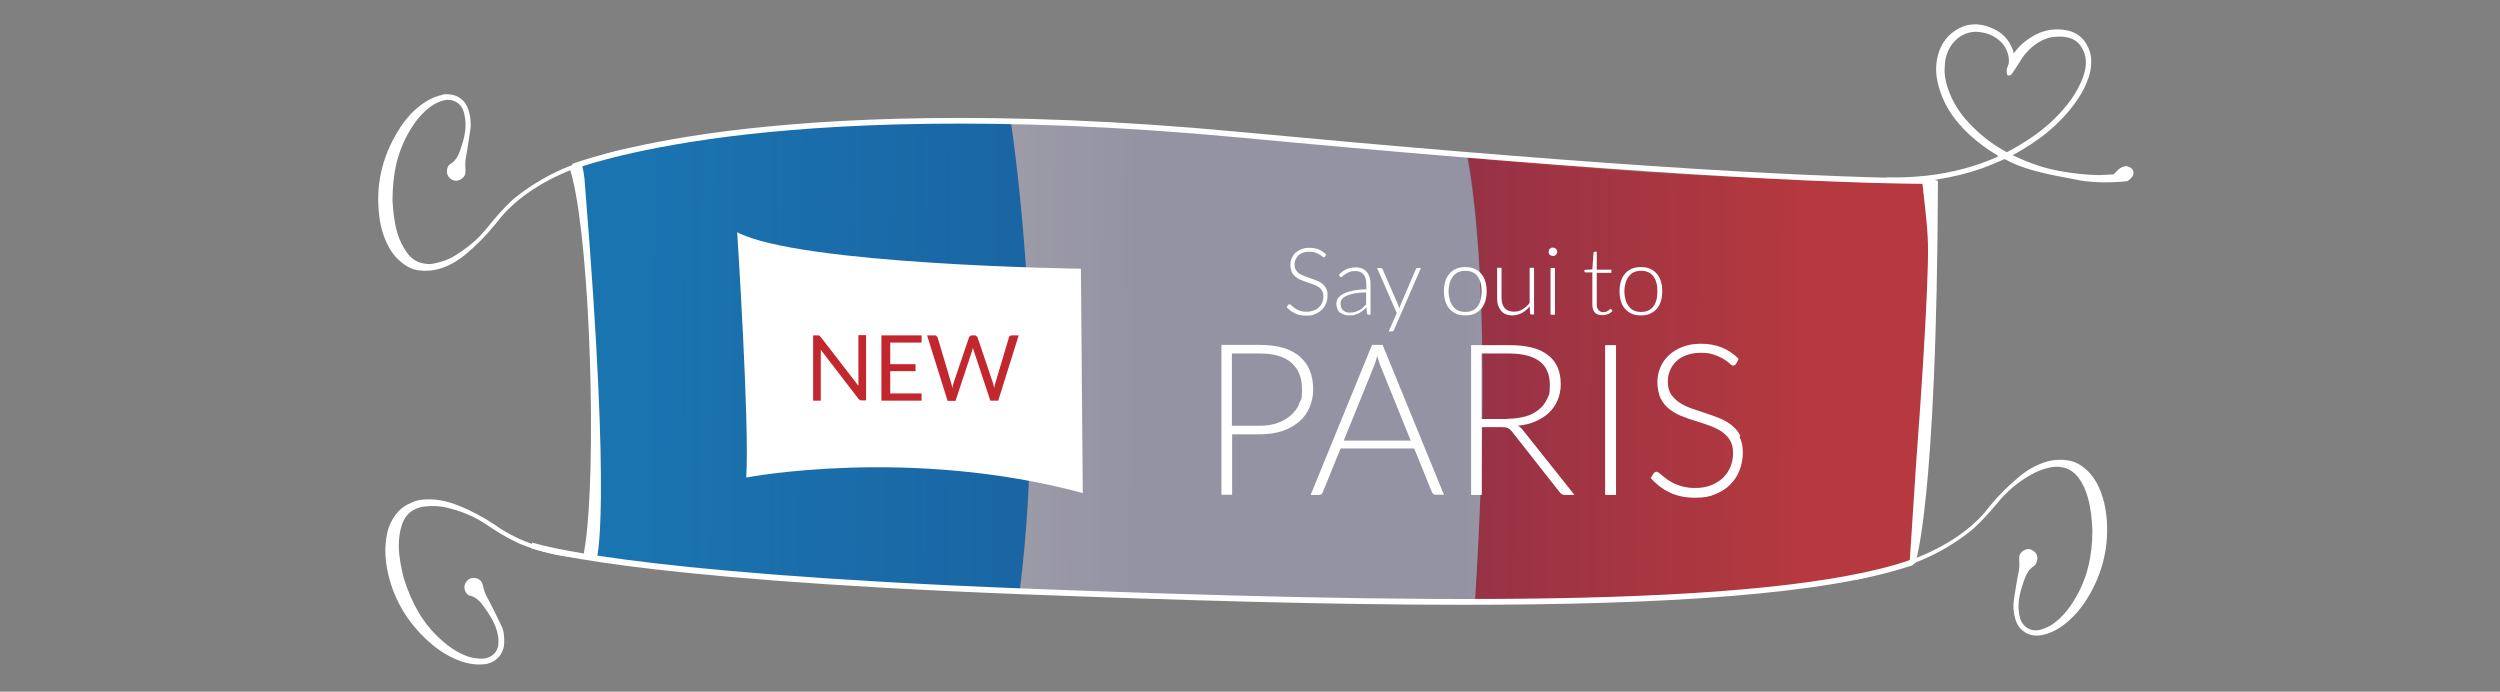
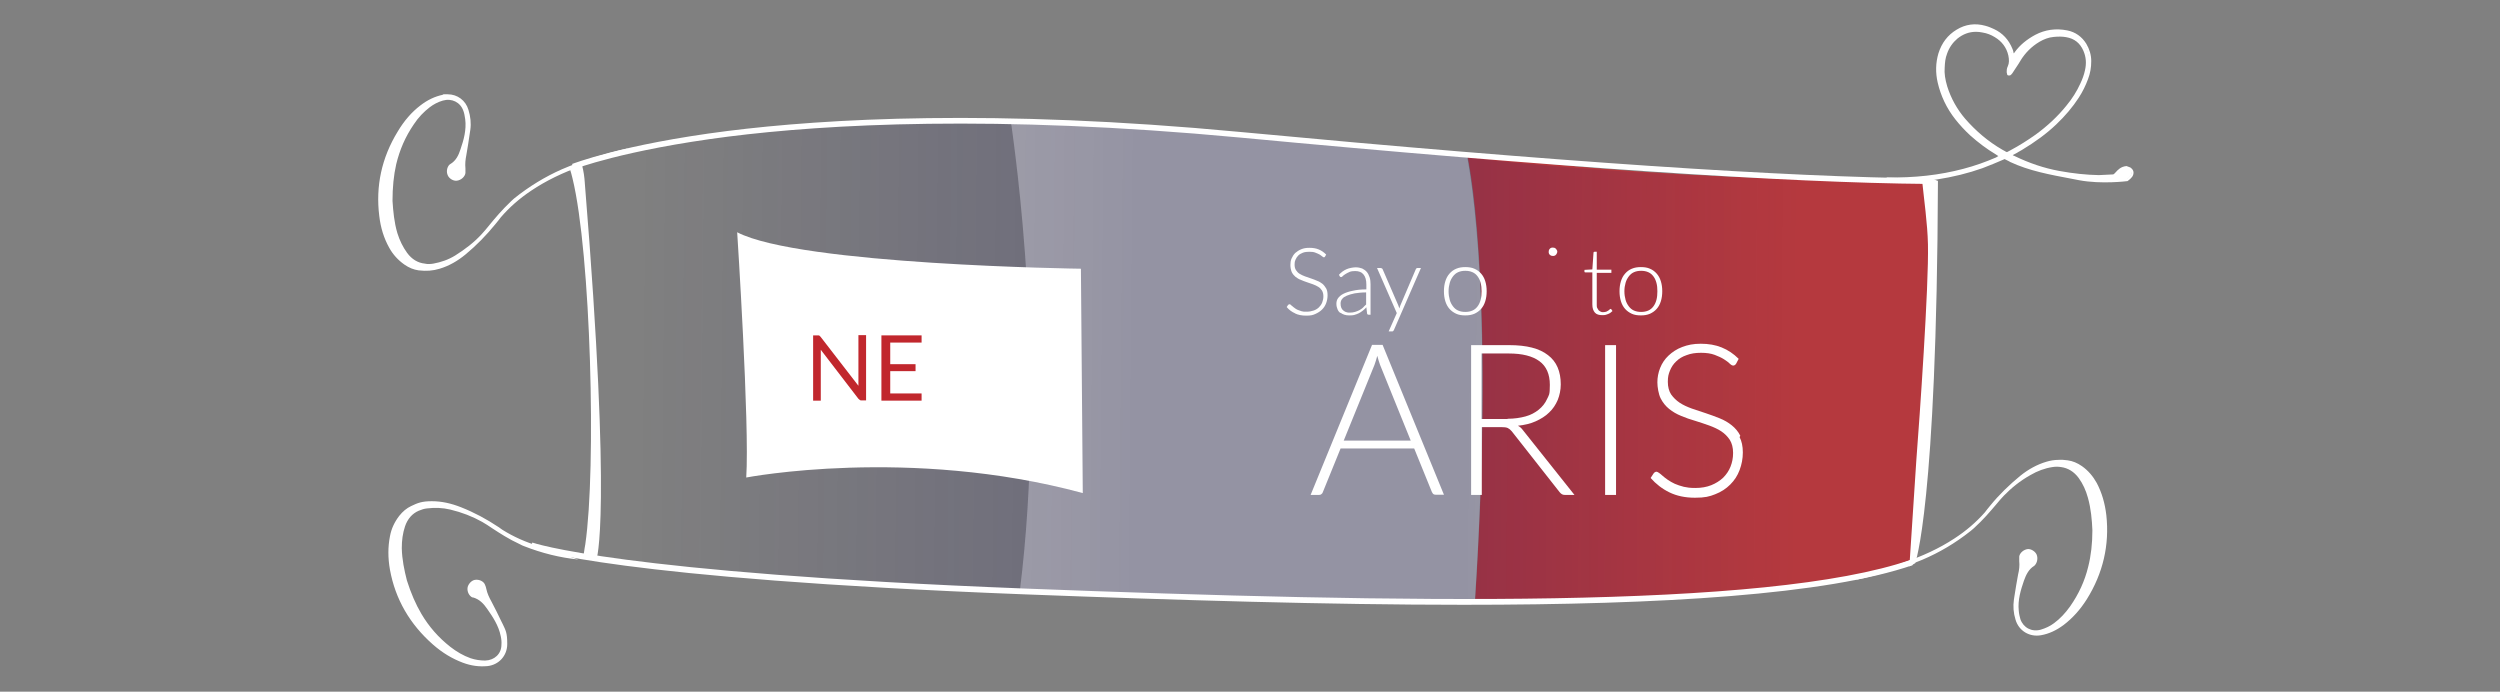
<svg xmlns="http://www.w3.org/2000/svg" id="Layer_1" version="1.1" viewBox="0 0 1076.4 297.8">
  <rect x="0" y="0" width="1076.4" height="297.8" fill="#808080" stroke="none" />
  <defs>
    <style>
      .st0 {
        fill: #0071bc;
      }

      .st0, .st1, .st2, .st3, .st4 {
        isolation: isolate;
      }

      .st0, .st2 {
        opacity: .8;
      }

      .st5 {
        fill: #fff;
      }

      .st1 {
        fill: #e6e6e6;
        opacity: .5;
      }

      .st2, .st6 {
        fill: #c1272d;
      }

      .st4 {
        fill: url(#linear-gradient);
        mix-blend-mode: multiply;
      }
    </style>
    <linearGradient id="linear-gradient" x1="282" y1="270" x2="994.6" y2="270" gradientTransform="translate(-4.5 -118.8) rotate(.5)" gradientUnits="userSpaceOnUse">
      <stop offset="0" stop-color="#1b1464" stop-opacity="0" />
      <stop offset=".3" stop-color="#1b1464" stop-opacity=".2" />
      <stop offset=".5" stop-color="#1b1464" stop-opacity=".2" />
      <stop offset=".6" stop-color="#1b1464" stop-opacity=".1" />
      <stop offset=".7" stop-color="#1b1464" stop-opacity="0" />
      <stop offset="1" stop-color="#1b1464" stop-opacity="0" />
    </linearGradient>
  </defs>
  <g class="st3">
    <g id="Layer_11">
      <path class="st2" d="M824.9,241.1c4.2-42.9,11.3-121.9,5.2-164,0,0-91.6,3.2-198.4-10.6,0,0,12.4,52.7,3.4,192.4,0,1.1,9.8-.3,14,.1,31.7,3.3,160.5-7.8,175.4-17.1" />
-       <path class="st0" d="M255.3,240.7s93.2,10.7,170.1,13.8c2.1,0,13.5,1.2,13.6.1,12.6-100-3.9-203.1-3.9-203.1-39-.8-142.3,4.4-187.5,20.4,0,0,12.9,56.6,6.3,166.3" />
      <path class="st1" d="M439,254.4c26,.9,152.7,5.2,196,4.9,8.3-128.9-1.6-182-3.2-191.5-30.9-3.5-137.2-14.9-196.5-15.2,1.6,11.9,15.6,107.6,3.8,201.8h0Z" />
      <path class="st4" d="M823.3,242.3s15.8-108.8,7.6-164.9c0,0-114,2.6-227.8-13.2,0,0-253.3-30.5-356.7,6.4,0,0,17,52.9,7.5,168.2,0,0,49.4,12.9,208.6,16.3,0,0,200.5,6.9,246.8,3.2,0,0,104.1-9.2,114.1-16h0Z" />
      <path class="st5" d="M834.4,77.9c-.5,140.1-9.8,164.6-9.8,164.6l-2.5,1.4,3-45.8c1.4-18.1,5.4-74.8,5-92.9-.2-9-1.7-19.3-2.6-28.2h4.5" />
      <path class="st5" d="M271.1,63.7c-11.6,2.7-20.8,5.6-29.2,9.2-7.2,3.2-14,7.3-20.6,12.6-.3.3-.7.6-1.2,1.1-4.1,3.9-7,7.4-9.3,10.2-1.2,1.5-2.3,2.8-3.4,4-3.2,3.5-7.1,6.5-11.4,9.2-2.9,1.8-6.1,2.9-9.4,3.5-1.2.2-2.5.3-3.7,0-3-.3-5.6-1.9-7.6-4.6-1.8-2.5-3.2-5.3-4.2-8.5-1.4-4.7-1.8-9.4-2.1-13.9,0-5.7.5-11,1.6-15.8,1.5-6.2,3.9-11.8,7.6-17.2,1.9-2.9,4.2-5.3,6.8-7.3,1.7-1.3,3.6-2.3,5.7-2.9,3.8-1.1,7.5.7,8.8,4.4.4,1,.6,2.3.8,3.6.6,4.7-.7,9.1-2,12.9-.8,2.5-1.9,5-4.5,6.5,0,0-.1,0-.2.2h-.1c-1.1,1.2-1.4,3.1-.7,4.6.6,1.4,2.4,2.5,3.9,2.3,1.8-.2,3.5-1.7,3.7-3.3v-2c-.2-1.9,0-3.8.4-5.8.6-3.1,1-6.4,1.5-9.5l.2-1.3c.4-2.8.1-5.7-.8-8.6-1.2-4.1-4.8-6.7-8.9-6.7s-1.4,0-2.1.2c-3.4.7-6.6,2.2-9.7,4.6-3.8,2.9-7,6.6-9.8,11.3-6.9,11.3-9.5,23.5-7.9,36.3.6,5.1,2,9.6,4.3,13.7,1.6,2.9,3.8,5.3,6.5,7.2,2,1.4,4,2.2,6.1,2.5,3.3.4,6.2.2,9.1-.7,4-1.2,7.7-3.3,11.2-6.2,4.6-3.8,8.9-8.2,12.8-13,.4-.5.9-1.1,1.3-1.6l1-1.3h0c3.7-4.3,8-8.1,13.1-11.5,6.4-4.3,13.6-7.8,22.1-10.8" />
      <g>
        <path class="st5" d="M820.2,78.1c4.3,0,8.8-.5,13.8-1.3,7-1.1,13.5-2.7,19.6-4.9,3.1-1.1,7.1-2.7,9.7-4h0s.2.2.9.5c.4.2.9.4,1.3.7h0c9.1,4.4,19.2,6,29.6,7.9,9.6,1.8,20.4.4,20.4.4,4.5-3,1.2-4.8,1.2-4.8l-1.3-.5c-3.6.4-4.5,3.6-5.8,3.6s-6.1.3-6.1.3c-5.5,0-11.1-.6-17.2-1.8-6.5-1.2-12.9-3.4-19.5-6.5-.3,0-.6-.3-1.1-.6l-.4-.2h.2c0,0,.8-.7,1.1-.9.5-.3,1-.6,1.4-.8.6-.4,1.3-.7,1.9-1.1,5.7-3.4,10.5-7,14.7-10.9,3.9-3.7,7.1-7.4,9.7-11.4,1.7-2.6,3-5.2,4-7.9.9-2.5,1.4-5,1.3-7.6,0-2.6-.7-4.9-2-7.1-1.8-3-4.5-4.9-7.8-5.6-4.8-1-9.3-.3-13.4,1.8-3.7,2-6.5,4.3-8.6,7.2,0,.2-.3.3-.4.5v.2c-.3.2-.5.3-.7.3,0,0-.3,0-.3-.3,0-.3-.2-.6-.3-.8,0-.4-.3-.8-.4-1.3-1.5-3.8-4.1-6.6-7.7-8.3-1.1-.5-2.2-.9-3.6-1.3-4.1-1.2-8.1-.6-11.9,1.6-3.7,2.2-6.2,5.5-7.5,9.9-1.2,4-1.3,8.1-.3,12.3,1.3,5.6,3.8,10.9,7.5,15.6,1.8,2.3,3.9,4.6,6.4,6.9,3.4,3.1,7,5.8,10.7,7.9.5.3,1.4.9,1.8,1.2l.2.2-1.9,1c-4.5,2-9.2,3.6-14.2,5-10.2,2.7-21,4-33.1,3.8M864.1,66.1h0s-.3,0-.8-.3-1-.5-1.5-.8c-6.1-3.6-11.6-8.1-16.2-13.5-3.5-4.1-6.1-8.9-7.8-14.1-.9-3.1-1.3-5.8-1.1-8.2,0-2.5.3-4.3,1-6.2,1-2.8,2.6-5.1,4.7-6.9,3.2-2.6,6.9-3.6,11.1-2.7,1.9.4,3.8,1.1,5.5,2.1,3.1,1.9,5.2,4.7,6,8.2.5,2,.4,3.6-.2,5-.4.9-.5,1.6-.5,2.4s0,.5.2.7h0c0,.1.2.2.4.2h.4c0-.1.2-.2.2-.3l.2-.2c.8-1.1,1.6-2.3,2.3-3.5.3-.5.7-1.1,1-1.6,0-.2.2-.4.3-.5,2-3.3,4.7-6,8.3-8.2,1.9-1.2,4.1-1.9,6.3-2.2,2.1-.2,3.9-.2,5.6.1,3.8.7,6.4,2.8,7.9,6.2,1.2,2.8,1.4,5.7.7,8.8-.4,1.9-1.1,3.8-2,5.8-1.6,3.4-3.6,6.6-6.1,9.6-3.8,4.7-8.3,8.9-13.4,12.6-3.4,2.5-7,4.7-10.6,6.6h0c-.4.2-1.4.8-1.9,1h0Z" />
        <path class="st5" d="M820.2,78.7v-1.1c-2.6,0-5.2,0-7.9,0v-1.2c12.1.2,22.8-1,33-3.7,5-1.3,9.7-3,14.1-4.9l1-.6c-.4-.3-.9-.6-1.2-.8-3.7-2.2-7.3-4.9-10.8-8-2.5-2.3-4.6-4.6-6.5-7-3.8-4.8-6.3-10.2-7.6-15.8-1-4.3-.9-8.5.3-12.6,1.4-4.5,4-7.9,7.8-10.2,3.9-2.4,8.1-2.9,12.4-1.7,1.5.4,2.6.9,3.7,1.4,3.7,1.7,6.4,4.6,8,8.6.2.4.3.9.4,1.3v.2c0,.1.2.3.2.4h0c.2-.3.3-.4.4-.6,2.2-3,5.1-5.4,8.8-7.4,4.2-2.2,8.8-2.9,13.8-1.9,3.5.7,6.3,2.7,8.2,5.8,1.3,2.2,2.1,4.7,2.1,7.4s-.4,5.2-1.4,7.8c-1,2.7-2.3,5.4-4,8-2.6,4-5.8,7.8-9.7,11.5-4.2,4-9,7.5-14.8,11-.5.3-1.1.6-1.6.9l-.3.2c-.3.2-.6.3-.9.5l-.6.3c0,0-.3.2-.5.3.3.2.5.3.6.3,6.6,3.2,12.9,5.3,19.4,6.5,6,1.1,11.6,1.7,17.1,1.8.2,0,4.8-.2,6.1-.3.3,0,.7-.5,1.1-.9.9-1,2.2-2.5,4.7-2.7h0l1.6.6s1.4.8,1.4,2.2-.8,2.4-2.6,3.7h-.2c0,0-11,1.4-20.6-.4-1-.2-2.1-.4-3.1-.6-9.5-1.8-18.4-3.4-26.7-7.3l-.3-.2c-.4-.2-.8-.4-1.2-.6s-.6-.3-.8-.4c-2.7,1.2-6.6,2.8-9.5,3.9-6.2,2.2-12.7,3.8-19.8,4.9-5.1.8-9.7,1.2-13.9,1.3h.2ZM891,75.7c.5,0,1,.2,1.5.3,1,.2,2.1.4,3.1.6,8.8,1.7,18.8.6,20.1.4,1.3-.9,2-1.8,2-2.5s-.7-1.1-.8-1.2l-1.2-.4c-1.9.2-2.9,1.4-3.8,2.3-.6.7-1.2,1.3-1.9,1.3-1.3,0-6.1.3-6.1.3-4.2,0-8.4-.4-12.8-1h0ZM863.5,67.2l.4.2s.2.2.8.5c.4.2.7.4,1.1.5l.3.2c4.7,2.2,9.6,3.7,14.7,4.9-4.6-1.3-9.2-3-14-5.3-.3,0-.6-.3-1-.6l-1.4-.8,1-.7s.8-.6,1.2-.7l.6-.3c.3-.2.6-.3.9-.5l.3-.2c.5-.3,1.1-.6,1.6-.9,5.7-3.4,10.4-6.9,14.6-10.8,3.9-3.7,7-7.4,9.6-11.3,1.7-2.6,2.9-5.1,3.9-7.8.9-2.4,1.3-4.9,1.3-7.4s-.7-4.7-1.9-6.8c-1.7-2.8-4.3-4.6-7.4-5.3-4.7-.9-9-.3-13,1.8-3.6,1.9-6.4,4.2-8.4,7,0,.2-.2.3-.4.5l-.2.2c-.3.4-.7.6-1.1.5-.4,0-.7-.3-.8-.7,0-.2,0-.4-.2-.6v-.2c-.2-.4-.3-.8-.5-1.2-1.4-3.7-3.9-6.3-7.4-7.9-1-.5-2.1-.9-3.5-1.3-4-1.1-7.8-.6-11.4,1.6-3.5,2.1-6,5.3-7.2,9.5-1.2,3.9-1.3,7.9-.3,12,1.3,5.5,3.8,10.7,7.4,15.4,1.8,2.4,3.9,4.6,6.4,6.8,3.4,3.1,6.9,5.7,10.6,7.9.5.3,1.4.9,1.9,1.2l.9.7-2.7,1.5c1.1-.5,2.2-1,3.1-1.4l.4-.2h-.2ZM864,66.7h0s-.4-.2-.8-.4l-.3-.2c-.4-.2-.8-.4-1.2-.6-6.2-3.6-11.7-8.2-16.4-13.7-3.6-4.2-6.2-9-7.9-14.3-1-3.1-1.4-6-1.2-8.4,0-2.4.3-4.4,1-6.3,1.1-2.9,2.7-5.3,4.9-7.1,3.3-2.8,7.2-3.7,11.6-2.9,2,.4,3.9,1.1,5.7,2.2,3.3,2,5.4,4.9,6.3,8.5.5,2.1.5,3.8-.2,5.4-.3.8-.5,1.5-.4,2.1,0,0,0,.2,0,.3h0v-.3c.8-1,1.7-2.2,2.5-3.4.3-.5.6-1,.9-1.6,0-.2.2-.4.3-.6,2-3.4,4.8-6.2,8.5-8.4,2-1.2,4.2-2,6.6-2.3,2.1-.2,4-.2,5.8.1,4,.7,6.8,2.9,8.3,6.6,1.2,2.9,1.5,6,.7,9.2-.4,2-1.1,3.9-2.1,5.9-1.6,3.4-3.7,6.6-6.2,9.8-3.8,4.7-8.3,8.9-13.5,12.7-3.4,2.5-7,4.7-10.7,6.7-.5.3-1.5.8-1.9,1h-.4,0ZM850.7,13.7c-2.9,0-5.5,1-7.9,2.9-2,1.7-3.6,3.9-4.5,6.6-.7,1.8-.9,3.6-1,6-.2,2.3.2,5,1.1,8,1.6,5.1,4.2,9.8,7.7,13.9,4.6,5.3,10,9.9,16.1,13.4.4.2.7.4,1.1.6l.3.2c.2,0,.4.2.5.2.5-.2,1.3-.7,1.7-.9,3.6-1.9,7.2-4.2,10.6-6.6,5.1-3.7,9.6-7.9,13.3-12.5,2.5-3,4.5-6.2,6-9.5.9-1.9,1.6-3.8,2-5.7.7-3,.5-5.8-.7-8.5-1.4-3.2-3.8-5.2-7.4-5.8-1.6-.3-3.4-.3-5.4-.1-2.2.2-4.2,1-6.1,2.1-3.5,2.1-6.1,4.8-8.1,8,0,.2-.2.3-.3.5-.3.6-.7,1.1-1,1.6-.8,1.3-1.7,2.5-2.3,3.5l-.2.2c0,.1-.2.3-.4.4h0c-.2.3-.5.3-.8.3s-.6,0-.8-.4h0v-.2c0-.2-.2-.5-.2-.8,0-.8,0-1.6.5-2.6.6-1.3.6-2.8.2-4.7-.8-3.4-2.8-6-5.8-7.8-1.6-1-3.4-1.7-5.3-2-.9-.2-1.9-.3-2.7-.3h0ZM865,31.3h0Z" />
      </g>
-       <path class="st5" d="M798.4,249.8c11.6-2.5,20.9-5.3,29.3-8.8,7.3-3.1,14.1-7.1,20.8-12.4.3-.3.7-.6,1.3-1.1,4.2-3.8,7.1-7.3,9.5-10.1,1.3-1.5,2.3-2.8,3.4-3.9,3.3-3.4,7.1-6.5,11.6-9,2.9-1.7,6.1-2.9,9.4-3.4,1.2-.2,2.5-.2,3.7,0,3,.4,5.6,2,7.6,4.7,1.8,2.5,3.1,5.3,4,8.6,1.3,4.7,1.7,9.4,1.9,13.9,0,5.7-.6,11-1.8,15.7-1.5,6.2-4.1,11.8-7.8,17.1-2,2.8-4.3,5.3-6.9,7.2-1.7,1.3-3.7,2.2-5.7,2.8-3.9,1.1-7.5-.8-8.8-4.5-.3-1.1-.6-2.3-.7-3.6-.5-4.7.9-9.1,2.2-12.9.9-2.5,2-5,4.5-6.5,0,0,0-.1.2-.2h0c1.1-1.2,1.4-3.1.8-4.6-.6-1.4-2.4-2.5-3.8-2.4-1.8.2-3.5,1.7-3.7,3.2,0,.8,0,1.4,0,2,.2,1.9,0,3.8-.5,5.8-.6,3.1-1.1,6.4-1.6,9.5l-.2,1.3c-.4,2.8-.2,5.7.7,8.6,1.4,4.8,6,7.6,11,6.7,3.4-.6,6.6-2.1,9.7-4.4,3.8-2.9,7.1-6.5,10-11.1,7-11.2,9.8-23.4,8.4-36.2-.6-5.1-1.9-9.6-4.1-13.8-1.6-2.9-3.7-5.4-6.4-7.3-2-1.4-4-2.2-6.1-2.5-1.4-.2-2.7-.3-4-.2-1.8,0-3.5.3-5.2.8-4,1.2-7.7,3.2-11.3,6.1-4.6,3.8-9,8-12.9,12.8-.4.5-.9,1.1-1.3,1.6l-1,1.3h0c-3.7,4.2-8.1,8-13.2,11.3-6.4,4.2-13.7,7.6-22.3,10.5M232.3,235.2c-5.9-1.7-11.2-4.1-16-7.1h0l-1.3-.8c-.6-.4-1.1-.8-1.7-1.2-5.1-3.4-10.5-6.3-16.1-8.5-4.3-1.7-8.4-2.6-12.6-2.6s-6,.7-8.9,2.1c-1.9.9-3.6,2.3-5.1,4.2-2,2.6-3.4,5.5-4,8.8-.9,4.6-.9,9.3,0,14.4,2.3,12.7,8.6,23.5,18.5,32.2,4.1,3.6,8.3,6.1,12.8,7.8,3.7,1.4,7.1,1.8,10.6,1.5,5-.5,8.6-4.5,8.6-9.5s-.7-5.9-1.9-8.5l-.6-1.2c-1.4-2.9-2.8-5.8-4.3-8.6-1-1.8-1.8-3.5-2.2-5.4-.1-.6-.3-1.2-.6-1.9-.6-1.5-2.7-2.4-4.5-2-1.4.3-2.8,1.9-3,3.4-.2,1.7.7,3.4,2,4.1h.3c2.9.8,4.7,2.8,6.2,5,2.3,3.3,4.9,7.1,5.8,11.7.3,1.3.4,2.6.3,3.7,0,3.9-3,6.7-7,6.8h0c-2.1,0-4.2-.3-6.3-1-3.1-1.1-6-2.8-8.7-4.9-5.1-4-9.2-8.7-12.4-14.1-2.5-4.2-4.6-9.1-6.3-14.5-1.1-4.3-2.1-9-2.2-13.9,0-3.4.4-6.4,1.4-9.4,1.1-3.2,3.1-5.5,5.9-6.7,1.2-.5,2.4-.9,3.6-1,3.3-.4,6.7-.3,10,.5,5,1.2,9.6,3,13.7,5.3,1.4.8,2.8,1.7,4.4,2.8,3.1,2,6.8,4.5,12,6.9.6.3,1.1.6,1.5.7,7.9,3.1,15.6,5,23.5,5.8" />
+       <path class="st5" d="M798.4,249.8c11.6-2.5,20.9-5.3,29.3-8.8,7.3-3.1,14.1-7.1,20.8-12.4.3-.3.7-.6,1.3-1.1,4.2-3.8,7.1-7.3,9.5-10.1,1.3-1.5,2.3-2.8,3.4-3.9,3.3-3.4,7.1-6.5,11.6-9,2.9-1.7,6.1-2.9,9.4-3.4,1.2-.2,2.5-.2,3.7,0,3,.4,5.6,2,7.6,4.7,1.8,2.5,3.1,5.3,4,8.6,1.3,4.7,1.7,9.4,1.9,13.9,0,5.7-.6,11-1.8,15.7-1.5,6.2-4.1,11.8-7.8,17.1-2,2.8-4.3,5.3-6.9,7.2-1.7,1.3-3.7,2.2-5.7,2.8-3.9,1.1-7.5-.8-8.8-4.5-.3-1.1-.6-2.3-.7-3.6-.5-4.7.9-9.1,2.2-12.9.9-2.5,2-5,4.5-6.5,0,0,0-.1.2-.2h0c1.1-1.2,1.4-3.1.8-4.6-.6-1.4-2.4-2.5-3.8-2.4-1.8.2-3.5,1.7-3.7,3.2,0,.8,0,1.4,0,2,.2,1.9,0,3.8-.5,5.8-.6,3.1-1.1,6.4-1.6,9.5l-.2,1.3c-.4,2.8-.2,5.7.7,8.6,1.4,4.8,6,7.6,11,6.7,3.4-.6,6.6-2.1,9.7-4.4,3.8-2.9,7.1-6.5,10-11.1,7-11.2,9.8-23.4,8.4-36.2-.6-5.1-1.9-9.6-4.1-13.8-1.6-2.9-3.7-5.4-6.4-7.3-2-1.4-4-2.2-6.1-2.5-1.4-.2-2.7-.3-4-.2-1.8,0-3.5.3-5.2.8-4,1.2-7.7,3.2-11.3,6.1-4.6,3.8-9,8-12.9,12.8-.4.5-.9,1.1-1.3,1.6l-1,1.3h0c-3.7,4.2-8.1,8-13.2,11.3-6.4,4.2-13.7,7.6-22.3,10.5M232.3,235.2c-5.9-1.7-11.2-4.1-16-7.1h0c-.6-.4-1.1-.8-1.7-1.2-5.1-3.4-10.5-6.3-16.1-8.5-4.3-1.7-8.4-2.6-12.6-2.6s-6,.7-8.9,2.1c-1.9.9-3.6,2.3-5.1,4.2-2,2.6-3.4,5.5-4,8.8-.9,4.6-.9,9.3,0,14.4,2.3,12.7,8.6,23.5,18.5,32.2,4.1,3.6,8.3,6.1,12.8,7.8,3.7,1.4,7.1,1.8,10.6,1.5,5-.5,8.6-4.5,8.6-9.5s-.7-5.9-1.9-8.5l-.6-1.2c-1.4-2.9-2.8-5.8-4.3-8.6-1-1.8-1.8-3.5-2.2-5.4-.1-.6-.3-1.2-.6-1.9-.6-1.5-2.7-2.4-4.5-2-1.4.3-2.8,1.9-3,3.4-.2,1.7.7,3.4,2,4.1h.3c2.9.8,4.7,2.8,6.2,5,2.3,3.3,4.9,7.1,5.8,11.7.3,1.3.4,2.6.3,3.7,0,3.9-3,6.7-7,6.8h0c-2.1,0-4.2-.3-6.3-1-3.1-1.1-6-2.8-8.7-4.9-5.1-4-9.2-8.7-12.4-14.1-2.5-4.2-4.6-9.1-6.3-14.5-1.1-4.3-2.1-9-2.2-13.9,0-3.4.4-6.4,1.4-9.4,1.1-3.2,3.1-5.5,5.9-6.7,1.2-.5,2.4-.9,3.6-1,3.3-.4,6.7-.3,10,.5,5,1.2,9.6,3,13.7,5.3,1.4.8,2.8,1.7,4.4,2.8,3.1,2,6.8,4.5,12,6.9.6.3,1.1.6,1.5.7,7.9,3.1,15.6,5,23.5,5.8" />
      <path class="st5" d="M251.8,78.8c-.2-2.9-.5-4.9-1.2-7.7l-2.8.6-2.4,1.1c.4,1.3.8,2.7,1.1,4,7.9,32.3,10.3,124.8,5.5,157.6,0,0-.4,2.1-.9,5.7l5.7.8s6.8-17.5-5-162h0Z" />
      <path class="st5" d="M830,79.2c-60.6-.5-160.4-7.2-296.4-20-105.7-9.9-177.9-5.7-219.9-.4-45.5,5.8-66.3,14-66.5,14l-.9-2.2c.2,0,21.2-8.4,66.9-14.2,42.1-5.3,114.6-9.6,220.6.4,136,12.8,235.6,19.5,296.2,20,0,0,0,2.4,0,2.4Z" />
      <path class="st5" d="M630.1,260.4c-58.3,0-123.4-2-189.1-4.5-175.8-6.8-211.2-19.4-212.6-20l.8-2.3c.3.1,36.8,13,211.9,19.8,161.5,6.2,319.6,9.1,381.7-12.4l.8,2.3c-37.1,12.8-108.1,17.1-193.5,17.1Z" />
    </g>
  </g>
  <path class="st5" d="M317.4,100s5.4,83.1,3.9,105.6c0,0,70.2-13.5,144.9,6.7l-.8-96.6s-121.1-1.6-148-15.7" />
  <g>
    <path class="st5" d="M557.5,134.9c1.4.7,3,1,4.9,1s2.8-.2,3.9-.7,2.1-1.1,2.9-1.9c.8-.8,1.4-1.7,1.8-2.8.4-1.1.6-2.2.6-3.4s-.2-2.2-.6-2.9-1-1.5-1.6-2c-.7-.5-1.4-1-2.3-1.3-.9-.4-1.7-.7-2.6-1-.9-.3-1.8-.6-2.6-.9-.9-.3-1.6-.7-2.3-1.1-.7-.4-1.2-1-1.6-1.6-.4-.6-.6-1.4-.6-2.4s.1-1.4.4-2.1c.3-.7.7-1.3,1.2-1.8.5-.5,1.2-.9,2-1.2.8-.3,1.7-.4,2.8-.4s1.9.1,2.6.4c.7.3,1.3.5,1.8.8.5.3.8.6,1.1.8.3.2.5.4.7.4s.4-.1.5-.3l.5-.9c-1-1-2-1.7-3.2-2.2-1.2-.5-2.5-.7-4-.7s-2.5.2-3.5.6c-1,.4-1.9,1-2.6,1.6-.7.7-1.2,1.5-1.6,2.4-.4.9-.5,1.8-.5,2.8s.2,2.2.6,3.1c.4.8,1,1.5,1.6,2,.7.5,1.4,1,2.3,1.3.9.4,1.7.7,2.6,1,.9.3,1.8.6,2.6.9.9.3,1.6.7,2.3,1.1.7.4,1.2,1,1.6,1.6.4.7.6,1.5.6,2.5s-.2,1.8-.5,2.6c-.3.8-.8,1.5-1.4,2.1-.6.6-1.4,1.1-2.3,1.4-.9.3-1.9.5-3,.5s-1.6,0-2.2-.2c-.6-.2-1.2-.4-1.7-.6-.5-.2-.9-.5-1.3-.8-.4-.3-.7-.5-1-.8-.3-.2-.5-.4-.7-.6-.2-.2-.3-.2-.5-.2-.2,0-.4.1-.6.3l-.6.9c1,1.2,2.2,2.1,3.6,2.7Z" />
    <path class="st5" d="M577.1,134.6c.5.4,1.1.7,1.7.9.6.2,1.3.3,2,.3s1.6,0,2.3-.2c.7-.2,1.3-.4,1.9-.7.6-.3,1.2-.7,1.7-1.1.5-.4,1.1-.9,1.6-1.5l.3,2.6c0,.4.3.6.7.6h.8v-13.1c0-1.1-.1-2.1-.4-3-.3-.9-.7-1.7-1.2-2.3-.5-.6-1.2-1.1-2-1.5-.8-.3-1.8-.5-2.8-.5s-2.8.3-3.9.8c-1.2.5-2.3,1.3-3.3,2.4l.3.6c.1.2.3.4.6.4s.5-.1.7-.4c.3-.3.7-.6,1.2-.9.5-.3,1-.6,1.7-.9.7-.3,1.5-.4,2.5-.4,1.6,0,2.8.5,3.6,1.5.8,1,1.2,2.4,1.2,4.3v2.1c-2.3,0-4.2.2-5.9.6-1.6.3-3,.8-4,1.3-1,.5-1.8,1.2-2.3,1.9s-.7,1.5-.7,2.4.2,1.7.5,2.4.7,1.2,1.2,1.6ZM577.9,128.7c.4-.6,1.1-1,2-1.4s2-.7,3.4-1c1.4-.2,3-.4,4.9-.4v5.2c-.5.5-1,.9-1.4,1.4-.5.4-1,.8-1.6,1.1-.6.3-1.2.5-1.8.7-.7.2-1.4.3-2.2.3s-1,0-1.5-.2c-.5-.1-.9-.4-1.3-.7-.4-.3-.7-.7-.9-1.2-.2-.5-.3-1.1-.3-1.8s.2-1.4.6-1.9Z" />
    <path class="st5" d="M597.9,142.7h1.4c.2,0,.4,0,.6-.2.1-.1.2-.3.3-.5l11.6-26.6h-1.5c-.1,0-.3,0-.4.1s-.2.2-.3.4l-6.7,15.7c0,.2-.2.4-.2.6,0,.2-.1.4-.2.6,0-.2-.1-.4-.2-.6s-.1-.4-.2-.6l-6.8-15.7c0-.1-.1-.2-.3-.3-.1-.1-.3-.2-.5-.2h-1.6l8.5,19.4-3.5,7.9Z" />
    <path class="st5" d="M637.7,133c.8-.9,1.4-2,1.8-3.3.4-1.3.6-2.7.6-4.3s-.2-3-.6-4.3c-.4-1.3-1-2.4-1.8-3.3s-1.7-1.6-2.9-2.1c-1.1-.5-2.4-.7-3.9-.7s-2.7.2-3.9.7-2.1,1.2-2.9,2.1c-.8.9-1.4,2-1.8,3.3-.4,1.3-.6,2.7-.6,4.3s.2,3,.6,4.3c.4,1.3,1,2.4,1.8,3.3.8.9,1.8,1.6,2.9,2.1,1.1.5,2.4.7,3.9.7s2.7-.2,3.9-.7c1.1-.5,2.1-1.2,2.9-2.1ZM630.9,134.3c-1.2,0-2.2-.2-3.1-.6-.9-.4-1.6-1-2.2-1.8-.6-.8-1.1-1.7-1.4-2.8-.3-1.1-.5-2.3-.5-3.7s.2-2.5.5-3.6.8-2,1.4-2.8c.6-.8,1.3-1.4,2.2-1.8s1.9-.6,3.1-.6,2.2.2,3.1.6c.9.4,1.6,1,2.2,1.8.6.8,1,1.7,1.3,2.8s.4,2.3.4,3.6-.1,2.6-.4,3.7c-.3,1.1-.7,2-1.3,2.8-.6.8-1.3,1.4-2.2,1.8-.9.4-1.9.6-3.1.6Z" />
-     <path class="st5" d="M646.3,133.8c.6.7,1.2,1.2,2.1,1.5.8.4,1.8.5,2.9.5s2.9-.4,4.1-1.1c1.2-.7,2.3-1.6,3.2-2.8l.2,3c0,.4.2.5.6.5h1.1v-20.1h-1.9v15.1c-.9,1.2-1.9,2.1-3.1,2.8-1.1.7-2.4,1-3.7,1s-3.1-.5-4-1.6c-.9-1.1-1.3-2.6-1.3-4.4v-12.9h-1.9v12.9c0,1.2.1,2.2.4,3.2.3.9.7,1.7,1.3,2.4Z" />
-     <rect class="st5" x="667.6" y="115.4" width="1.9" height="20.1" />
    <path class="st5" d="M667.3,109.7c.2.2.4.3.6.4.2,0,.4.1.7.1s.5,0,.7-.1c.2,0,.4-.2.6-.4.2-.2.3-.3.4-.6.1-.2.2-.4.2-.7s0-.5-.2-.7c-.1-.2-.2-.4-.4-.6-.2-.2-.4-.3-.6-.4-.2,0-.4-.1-.7-.1s-.5,0-.7.1c-.2,0-.4.2-.6.4-.2.2-.3.4-.4.6,0,.2-.1.5-.1.7s0,.5.1.7c0,.2.2.4.4.6Z" />
    <path class="st5" d="M694.3,134l-.5-.8c-.1-.1-.2-.2-.3-.2s-.2,0-.4.2-.4.3-.6.5c-.3.2-.6.3-.9.5-.4.1-.8.2-1.3.2s-.8,0-1.1-.2-.6-.3-.9-.6c-.2-.3-.4-.6-.6-1s-.2-.9-.2-1.4v-13.7h6.3v-1.4h-6.3v-7.7h-.9c-.1,0-.3,0-.4.1,0,0-.1.2-.1.3l-.5,7.2-3.4.2v.7c0,.1,0,.3.1.3,0,0,.2.1.4.1h2.9v13.8c0,1.6.4,2.7,1.1,3.5s1.8,1.1,3.2,1.1,1.7-.2,2.5-.5c.8-.3,1.4-.8,2-1.4Z" />
    <path class="st5" d="M713.3,133c.8-.9,1.4-2,1.8-3.3.4-1.3.6-2.7.6-4.3s-.2-3-.6-4.3c-.4-1.3-1-2.4-1.8-3.3s-1.7-1.6-2.9-2.1c-1.1-.5-2.4-.7-3.9-.7s-2.7.2-3.9.7-2.1,1.2-2.9,2.1c-.8.9-1.4,2-1.8,3.3-.4,1.3-.6,2.7-.6,4.3s.2,3,.6,4.3c.4,1.3,1,2.4,1.8,3.3.8.9,1.8,1.6,2.9,2.1,1.1.5,2.4.7,3.9.7s2.7-.2,3.9-.7c1.1-.5,2.1-1.2,2.9-2.1ZM709.7,133.7c-.9.4-1.9.6-3.1.6s-2.2-.2-3.1-.6c-.9-.4-1.6-1-2.2-1.8-.6-.8-1.1-1.7-1.4-2.8-.3-1.1-.5-2.3-.5-3.7s.2-2.5.5-3.6.8-2,1.4-2.8c.6-.8,1.3-1.4,2.2-1.8s1.9-.6,3.1-.6,2.2.2,3.1.6c.9.4,1.6,1,2.2,1.8.6.8,1,1.7,1.3,2.8s.4,2.3.4,3.6-.1,2.6-.4,3.7c-.3,1.1-.7,2-1.3,2.8-.6.8-1.3,1.4-2.2,1.8Z" />
-     <path class="st5" d="M559.6,153.5c-3.8-3.3-9.5-5-17.1-5h-16.6v64.5h4.6v-26h12c3.6,0,6.7-.5,9.6-1.4,2.8-1,5.2-2.3,7.2-4,2-1.7,3.5-3.8,4.5-6.1,1-2.4,1.6-5,1.6-7.8,0-6.1-1.9-10.9-5.8-14.2ZM559.4,173.9c-.8,1.9-2,3.5-3.6,4.9-1.6,1.4-3.5,2.5-5.7,3.3-2.2.8-4.8,1.2-7.7,1.2h-12v-31.1h12c6,0,10.6,1.3,13.6,4,3.1,2.7,4.6,6.5,4.6,11.4s-.4,4.3-1.3,6.2Z" />
    <path class="st5" d="M590.7,148.6l-26.4,64.5h3.6c.4,0,.8-.1,1.1-.4.3-.2.5-.5.6-.9l7.6-18.7h31.7l7.6,18.7c.2.4.4.7.6.9s.6.3,1,.3h3.6l-26.4-64.5h-4.6ZM578.6,189.6l13.2-32.5c.2-.5.4-1.1.6-1.8.2-.7.4-1.3.6-2.1.2.7.4,1.4.6,2.1.2.7.4,1.2.6,1.8l13.2,32.6h-28.9Z" />
    <path class="st5" d="M653.6,183.3c2.8-.3,5.4-.9,7.6-1.9,2.2-1,4.2-2.2,5.8-3.8,1.6-1.5,2.8-3.3,3.7-5.4.8-2,1.3-4.3,1.3-6.7,0-5.6-1.8-9.8-5.5-12.6-3.7-2.9-9.2-4.3-16.7-4.3h-16.4v64.5h4.6v-29.2h8.4c1.2,0,2.2.1,2.8.4.6.3,1.1.7,1.7,1.4l20.6,26.2c.3.4.7.7,1,.9.3.2.8.3,1.3.3h4.1l-22.2-27.9c-.6-.8-1.2-1.4-2-1.8ZM649.1,180.4h-11.2v-28.2h11.8c5.7,0,10.1,1.1,13.1,3.3,3,2.2,4.5,5.6,4.5,10.2s-.4,4.3-1.2,6.1c-.8,1.8-2,3.3-3.6,4.6-1.6,1.3-3.5,2.3-5.7,2.9s-4.8,1-7.7,1Z" />
    <rect class="st5" x="691.1" y="148.6" width="4.7" height="64.5" />
    <path class="st5" d="M749.3,187.6c-.9-1.8-2.2-3.3-3.7-4.5-1.5-1.2-3.2-2.2-5.2-3s-3.9-1.5-6-2.2c-2-.7-4-1.3-6-2-1.9-.7-3.7-1.5-5.2-2.5-1.5-1-2.7-2.2-3.7-3.6-.9-1.4-1.4-3.2-1.4-5.4s.3-3.3.9-4.8c.6-1.5,1.5-2.9,2.7-4,1.2-1.2,2.7-2.1,4.5-2.7,1.8-.7,3.8-1,6.2-1s4.3.3,5.9.9,2.9,1.2,4,1.9,1.9,1.3,2.5,1.9c.6.6,1.1.8,1.5.8s.9-.3,1.2-.8l1.1-2.1c-2.2-2.2-4.6-3.8-7.3-4.9-2.7-1.1-5.7-1.6-9-1.6s-5.6.5-8,1.4-4.3,2.2-5.9,3.7c-1.6,1.5-2.8,3.3-3.6,5.3s-1.2,4.1-1.2,6.2.5,5.1,1.4,6.9,2.2,3.4,3.7,4.6c1.5,1.2,3.2,2.2,5.2,3,1.9.8,3.9,1.5,6,2.1,2,.6,4,1.3,6,2,1.9.7,3.7,1.5,5.2,2.5,1.5,1,2.7,2.2,3.7,3.7.9,1.5,1.4,3.3,1.4,5.6s-.4,4.1-1.1,5.9c-.7,1.8-1.8,3.4-3.2,4.8-1.4,1.3-3.1,2.4-5.1,3.2s-4.3,1.2-6.8,1.2-3.5-.2-5-.5c-1.5-.4-2.8-.8-3.9-1.3-1.1-.5-2.1-1.1-3-1.7-.9-.6-1.6-1.2-2.2-1.7-.6-.5-1.1-1-1.6-1.3s-.8-.5-1-.5c-.5,0-.9.2-1.3.7l-1.3,2c2.3,2.6,5,4.7,8.1,6.2s6.7,2.3,11,2.3,6.2-.5,8.7-1.5c2.6-1,4.7-2.4,6.5-4.2,1.8-1.8,3.1-3.8,4-6.2.9-2.4,1.4-4.9,1.4-7.6s-.5-4.9-1.4-6.6Z" />
  </g>
  <g class="st3">
    <path class="st6" d="M352.7,144.5c.2,0,.3.3.6.5l16.3,21.1c0-.3,0-.7,0-1,0-.3,0-.6,0-.9v-19.9h3.3v28.1h-1.9c-.3,0-.6,0-.8-.2s-.4-.3-.6-.5l-16.2-21.1c0,.3,0,.6,0,1,0,.3,0,.6,0,.9v20h-3.3v-28.1h2c.3,0,.6,0,.8.1Z" />
    <path class="st6" d="M396.8,144.4v3.1h-13.5v9.3h10.9v3h-10.9v9.6h13.5v3.1h-17.3v-28.1h17.3Z" />
-     <path class="st6" d="M399.2,144.4h3.2c.3,0,.6,0,.8.3.2.2.4.4.5.6l5.8,19.5c.1.4.2.7.3,1.1,0,.4.2.8.2,1.3,0-.4.2-.9.3-1.3,0-.4.2-.8.3-1.1l6.6-19.5c0-.2.2-.4.5-.6.2-.2.5-.3.8-.3h1.1c.3,0,.6,0,.8.3.2.2.4.4.5.6l6.6,19.5c.2.7.4,1.5.6,2.3,0-.4.1-.8.2-1.2,0-.4.2-.8.3-1.1l5.8-19.5c0-.2.2-.4.4-.6.2-.2.5-.3.8-.3h3l-8.8,28.1h-3.4l-7.1-21.4c-.1-.4-.3-.9-.4-1.4,0,.3-.1.5-.2.8s-.1.5-.2.7l-7.1,21.4h-3.4l-8.8-28.1Z" />
  </g>
</svg>